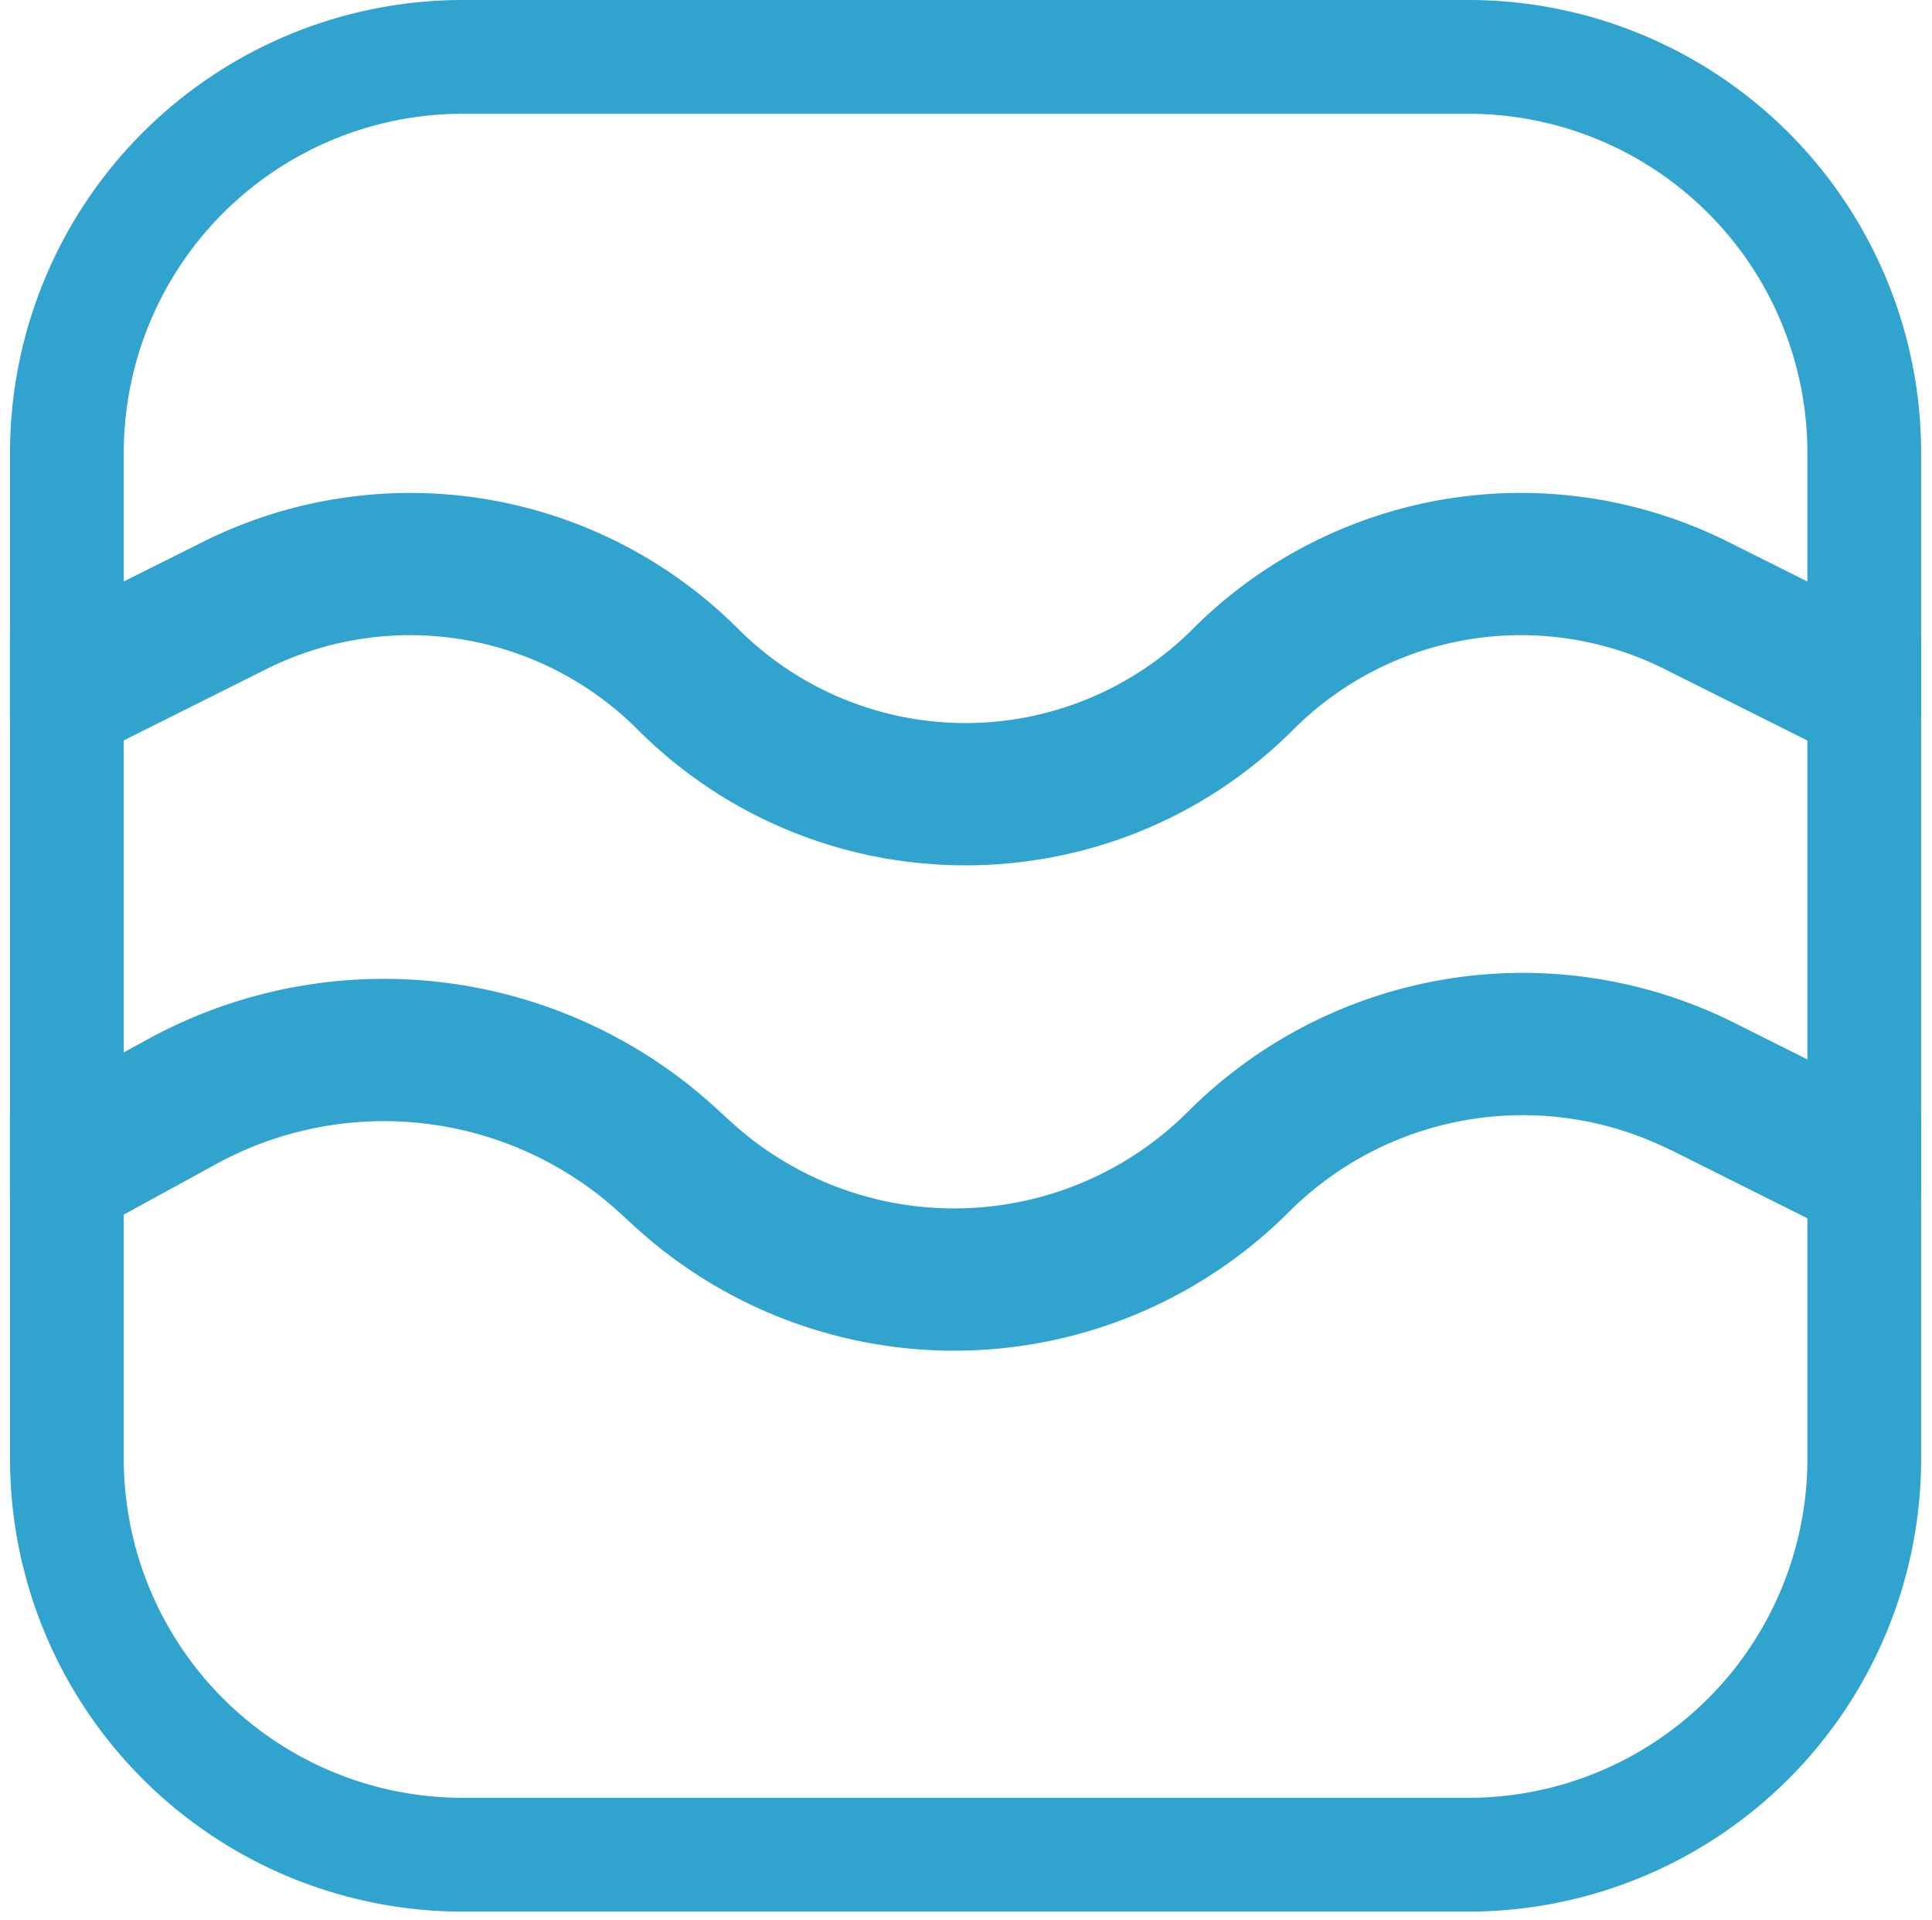
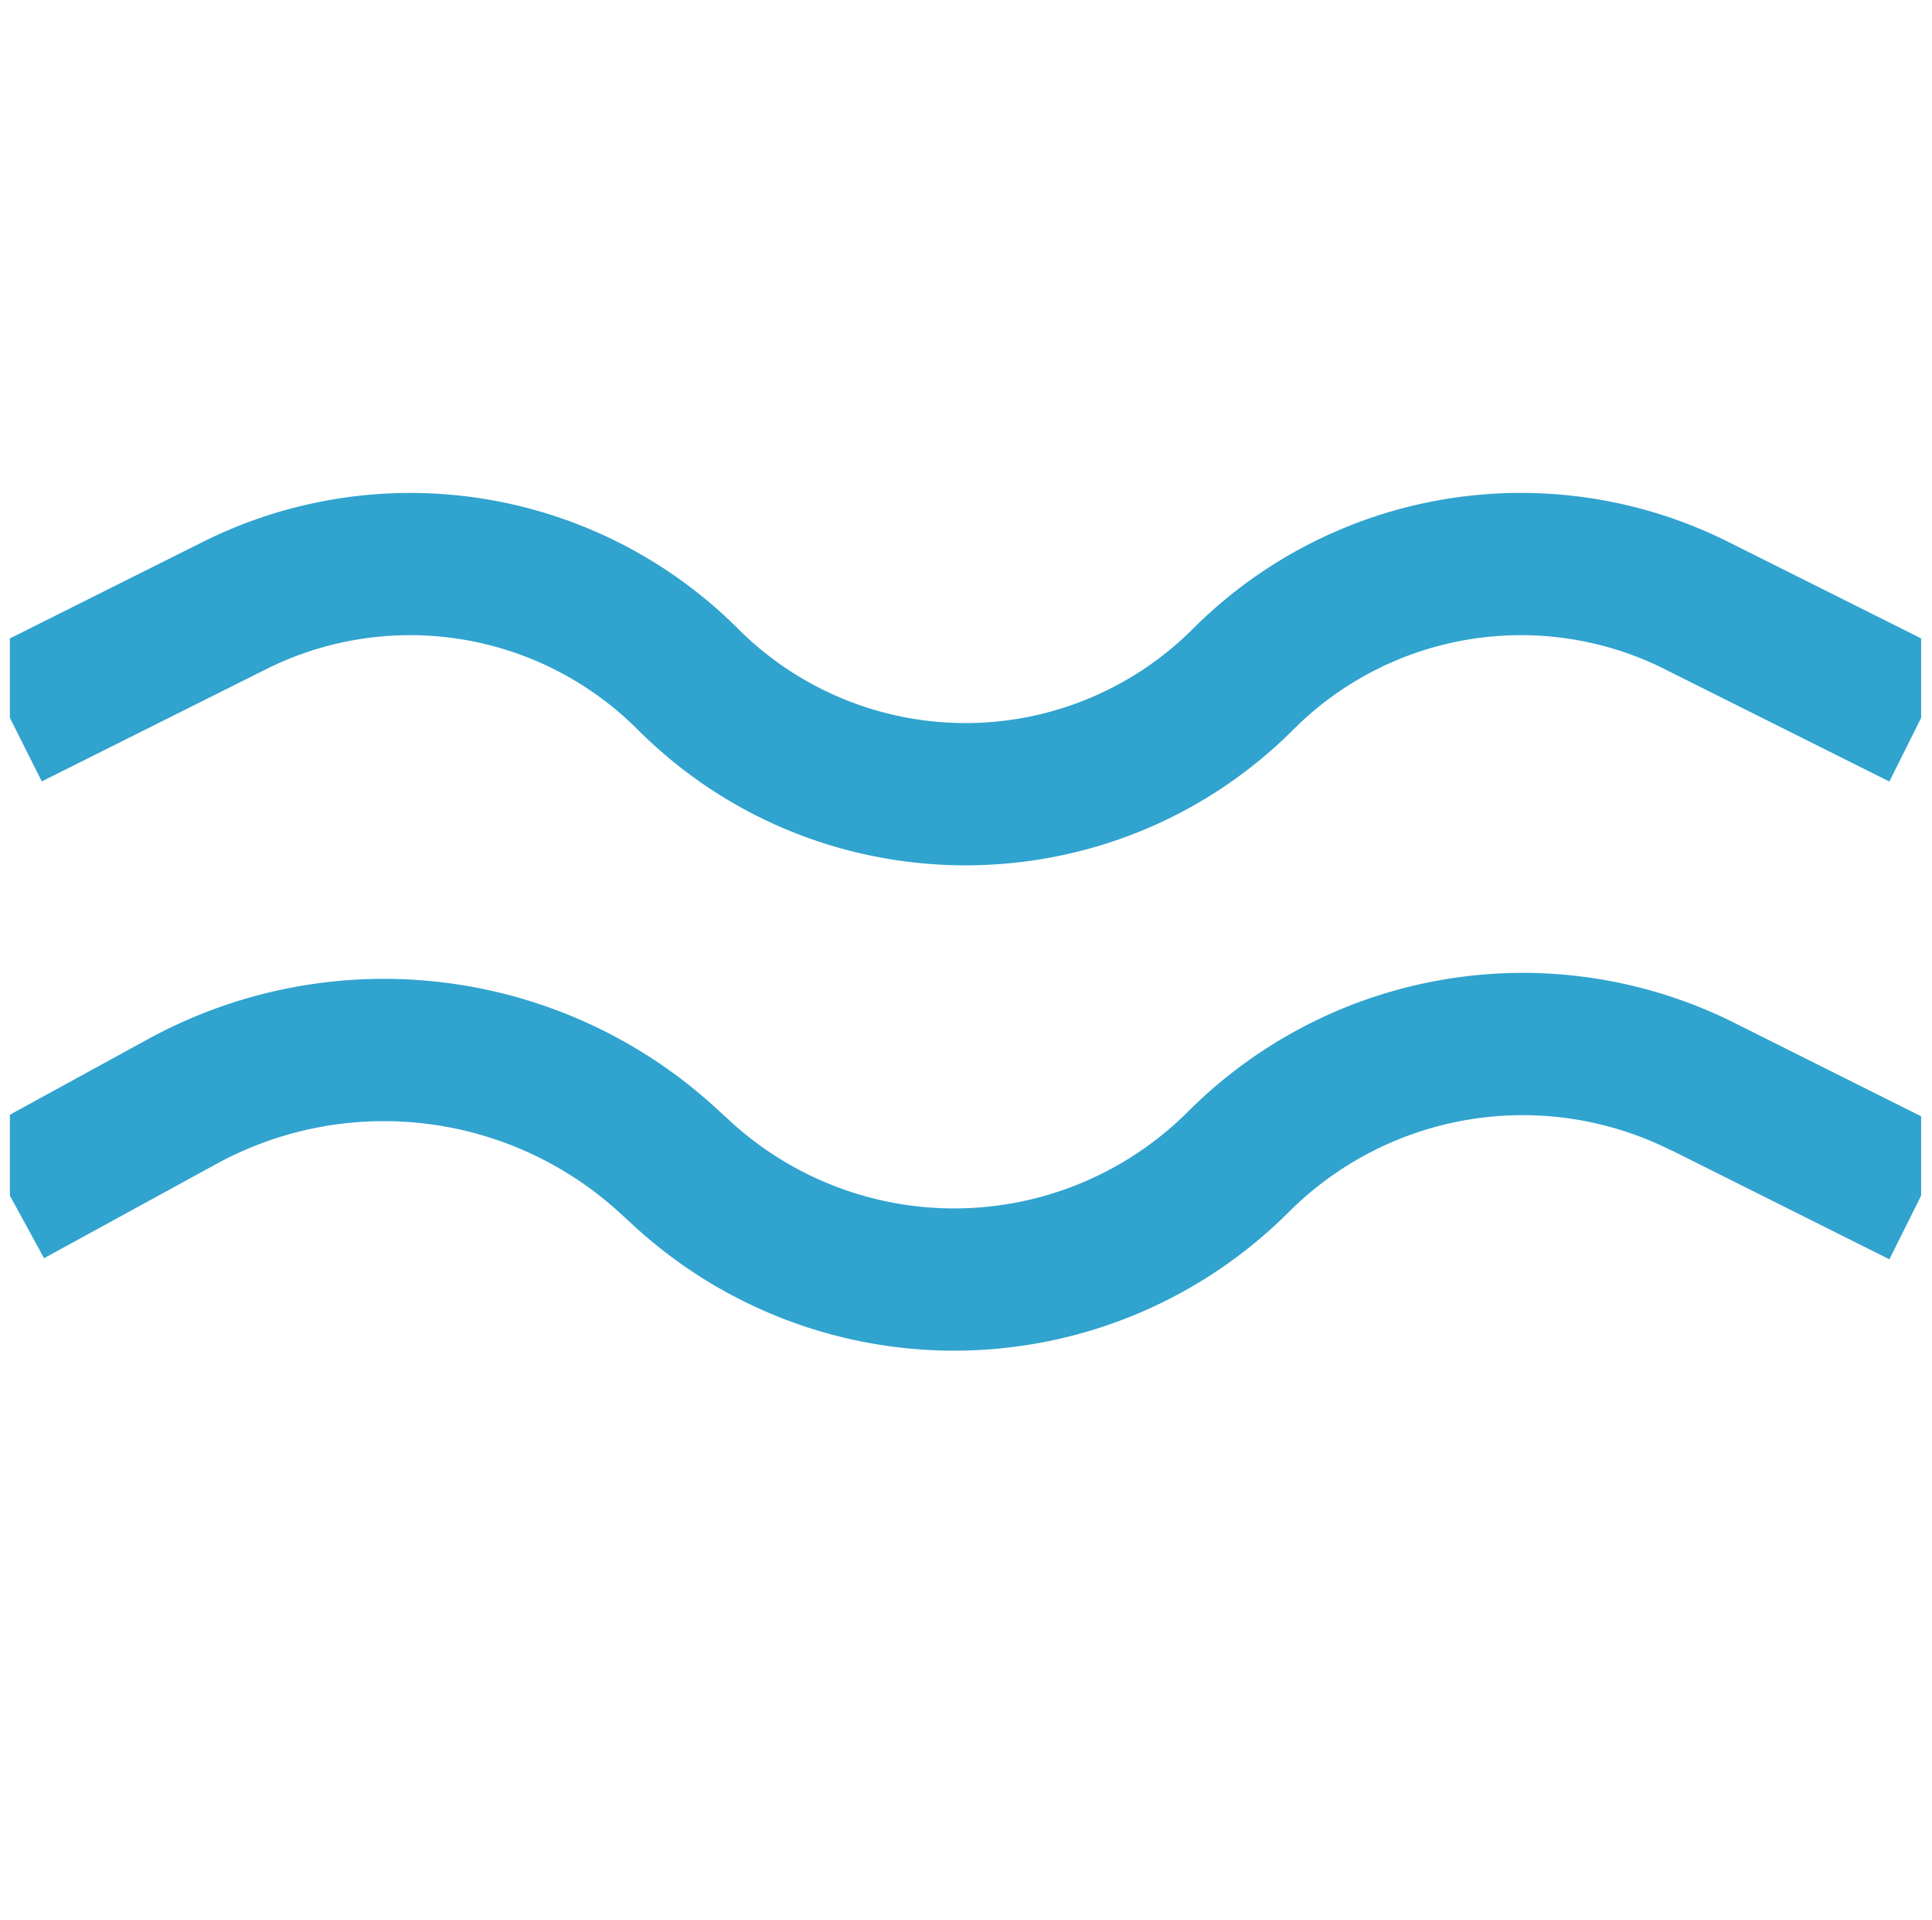
<svg xmlns="http://www.w3.org/2000/svg" width="160" height="159" fill="none" viewBox="0 0 160 159">
-   <path fill="#30A3CF" fill-rule="evenodd" d="M121.6 9.42H38.33A28.08 28.08 0 0 0 10.25 37.5v83.28a28.08 28.08 0 0 0 28.08 28.08h83.27a28.08 28.08 0 0 0 28.08-28.09V37.5A28.08 28.08 0 0 0 121.6 9.42ZM38.33 0A37.5 37.5 0 0 0 .83 37.5v83.28a37.5 37.5 0 0 0 37.5 37.5h83.27a37.5 37.5 0 0 0 37.5-37.5V37.5A37.5 37.5 0 0 0 121.6 0H38.33Z" clip-rule="evenodd" />
  <path fill="#30A3CF" fill-rule="evenodd" d="M137.86 55.4a26.63 26.63 0 0 0-30.74 5c-15 15-39.32 15-54.32 0a26.63 26.63 0 0 0-30.74-5l-18.6 9.3-2.64-5.26v-6.58l15.98-7.99a38.4 38.4 0 0 1 44.33 7.2 26.63 26.63 0 0 0 37.66 0 38.4 38.4 0 0 1 44.34-7.2l15.97 7.99v6.58l-2.63 5.27-18.6-9.3Zm.5 39.83a27.4 27.4 0 0 0-31.63 5.13 39.19 39.19 0 0 1-54.26 1.11l-1.08-.99a28.93 28.93 0 0 0-33.48-4.1l-14.26 7.8L.82 99V92.3l11.44-6.26a40.7 40.7 0 0 1 47.11 5.78l1.08.99a27.41 27.41 0 0 0 37.95-.78 39.19 39.19 0 0 1 45.23-7.34l15.47 7.74V99l-2.63 5.27-18.1-9.05Z" clip-rule="evenodd" />
</svg>